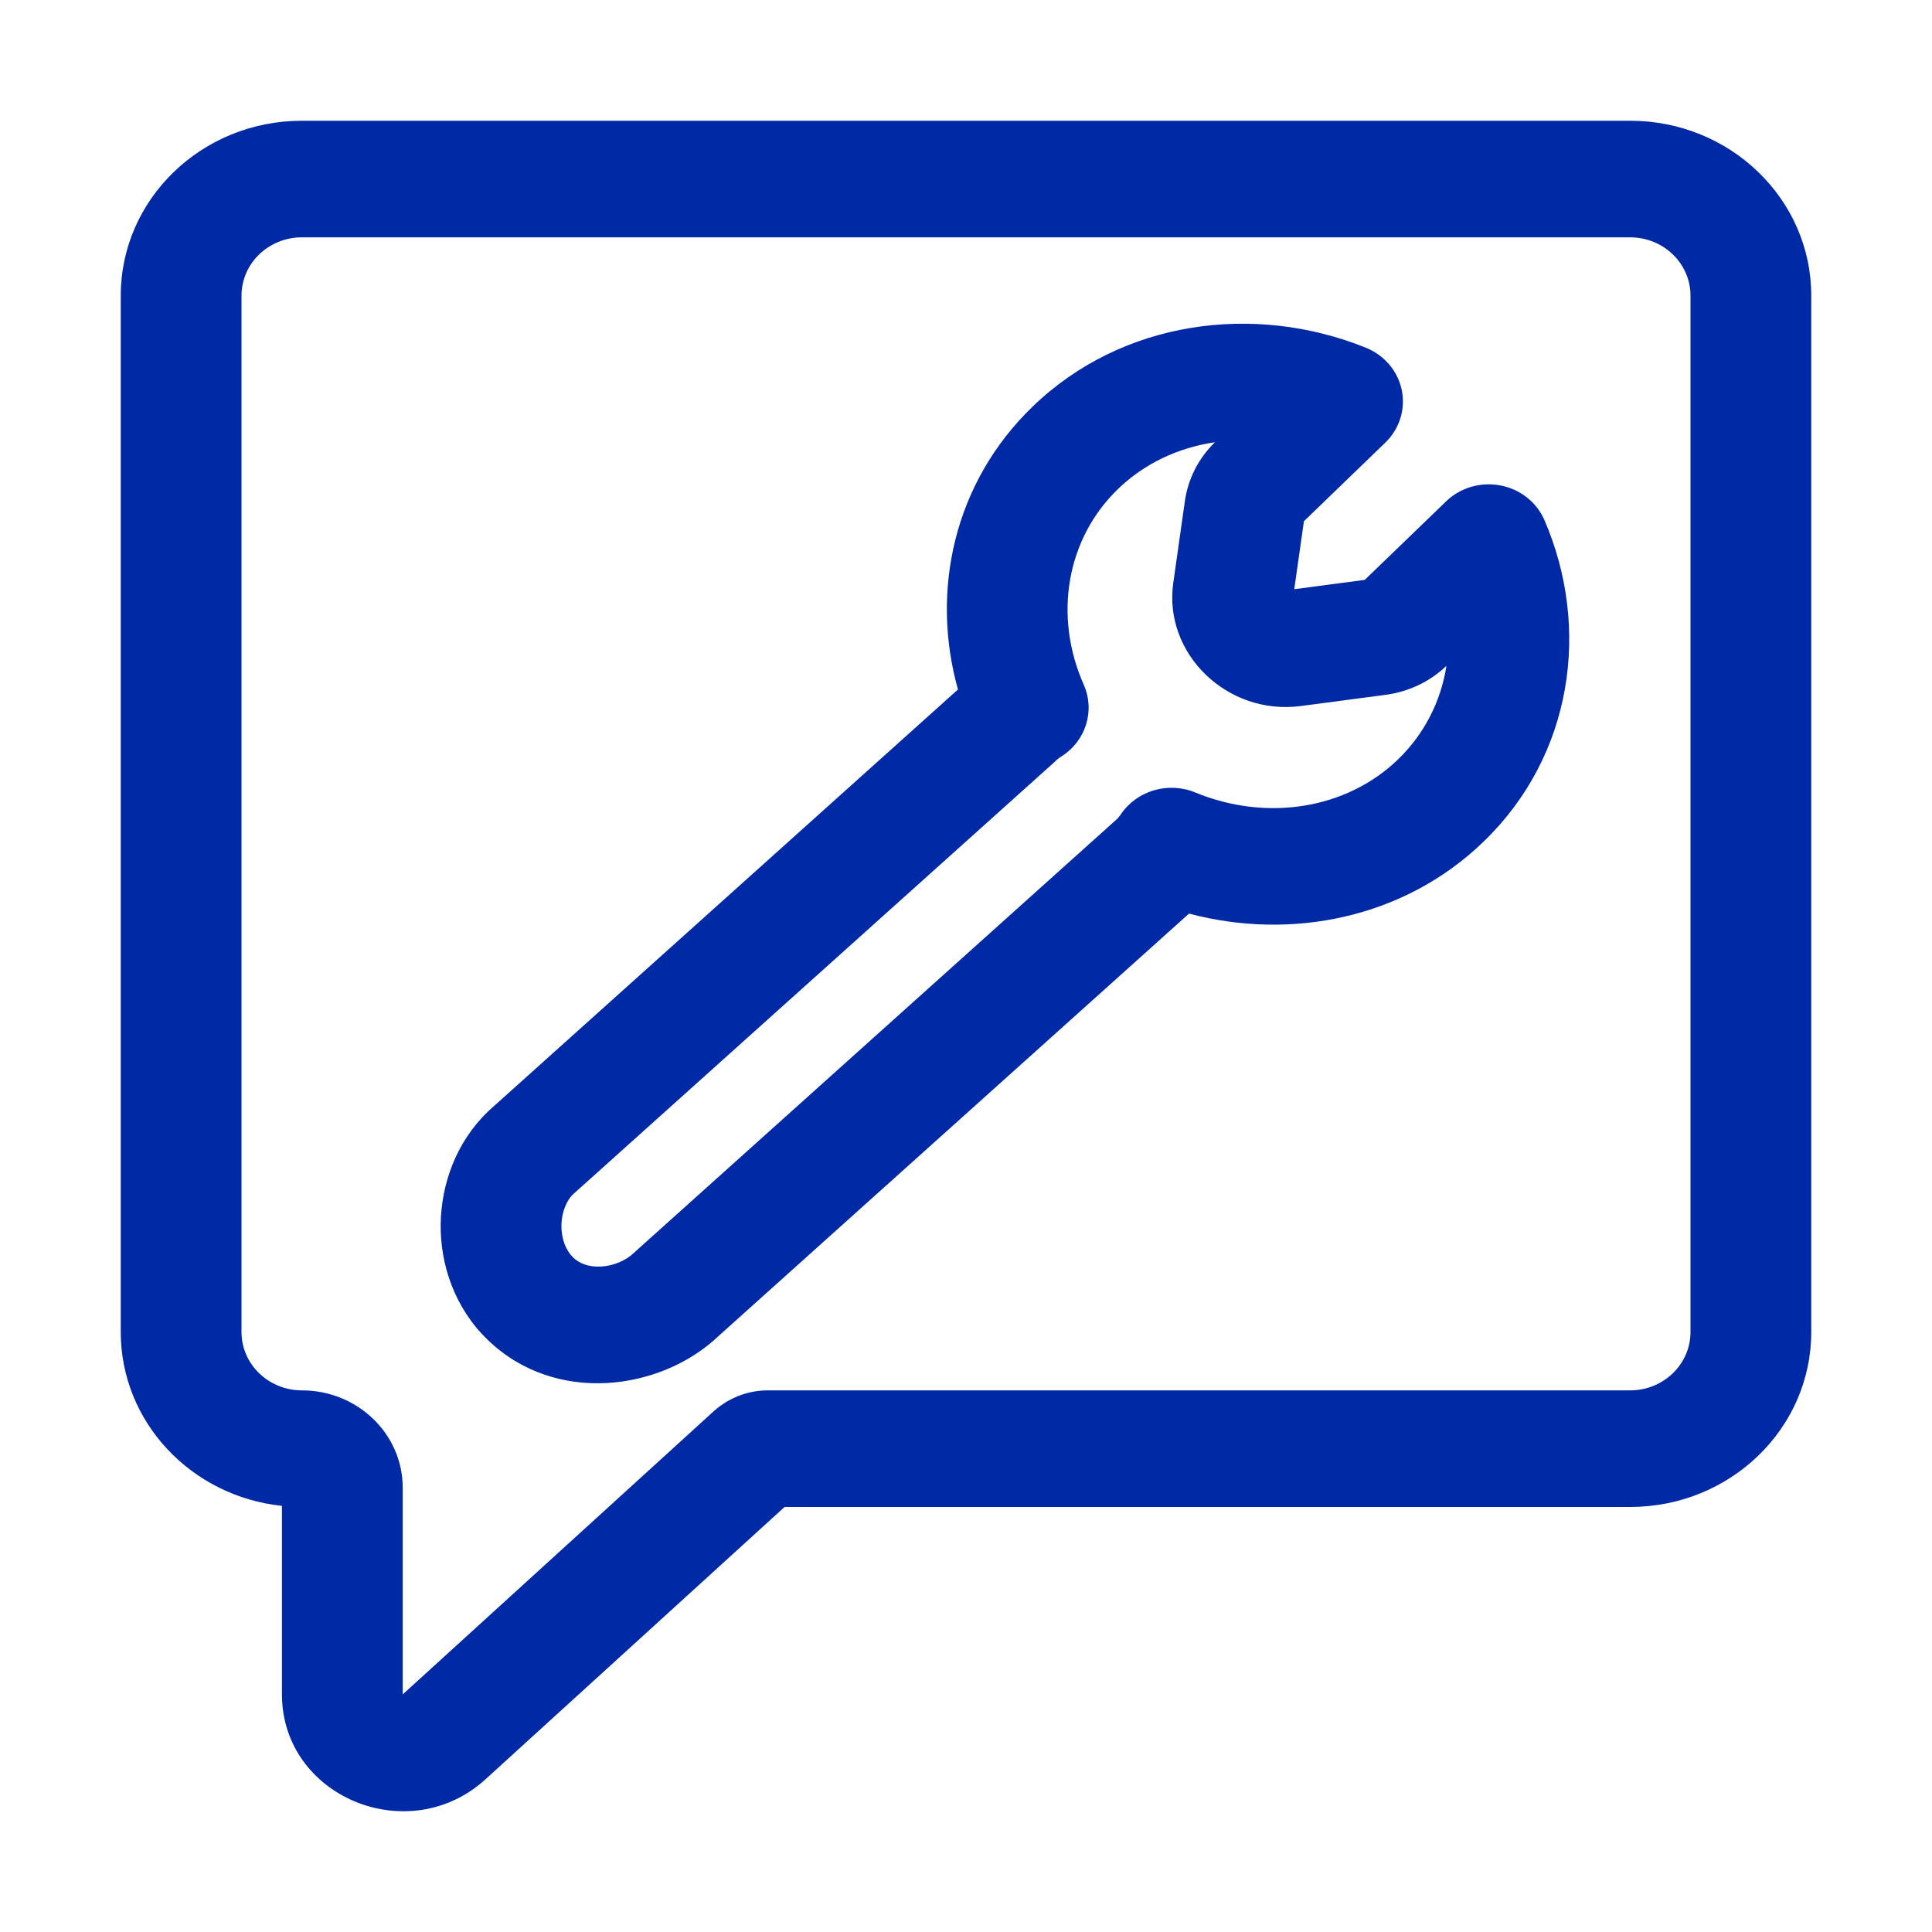
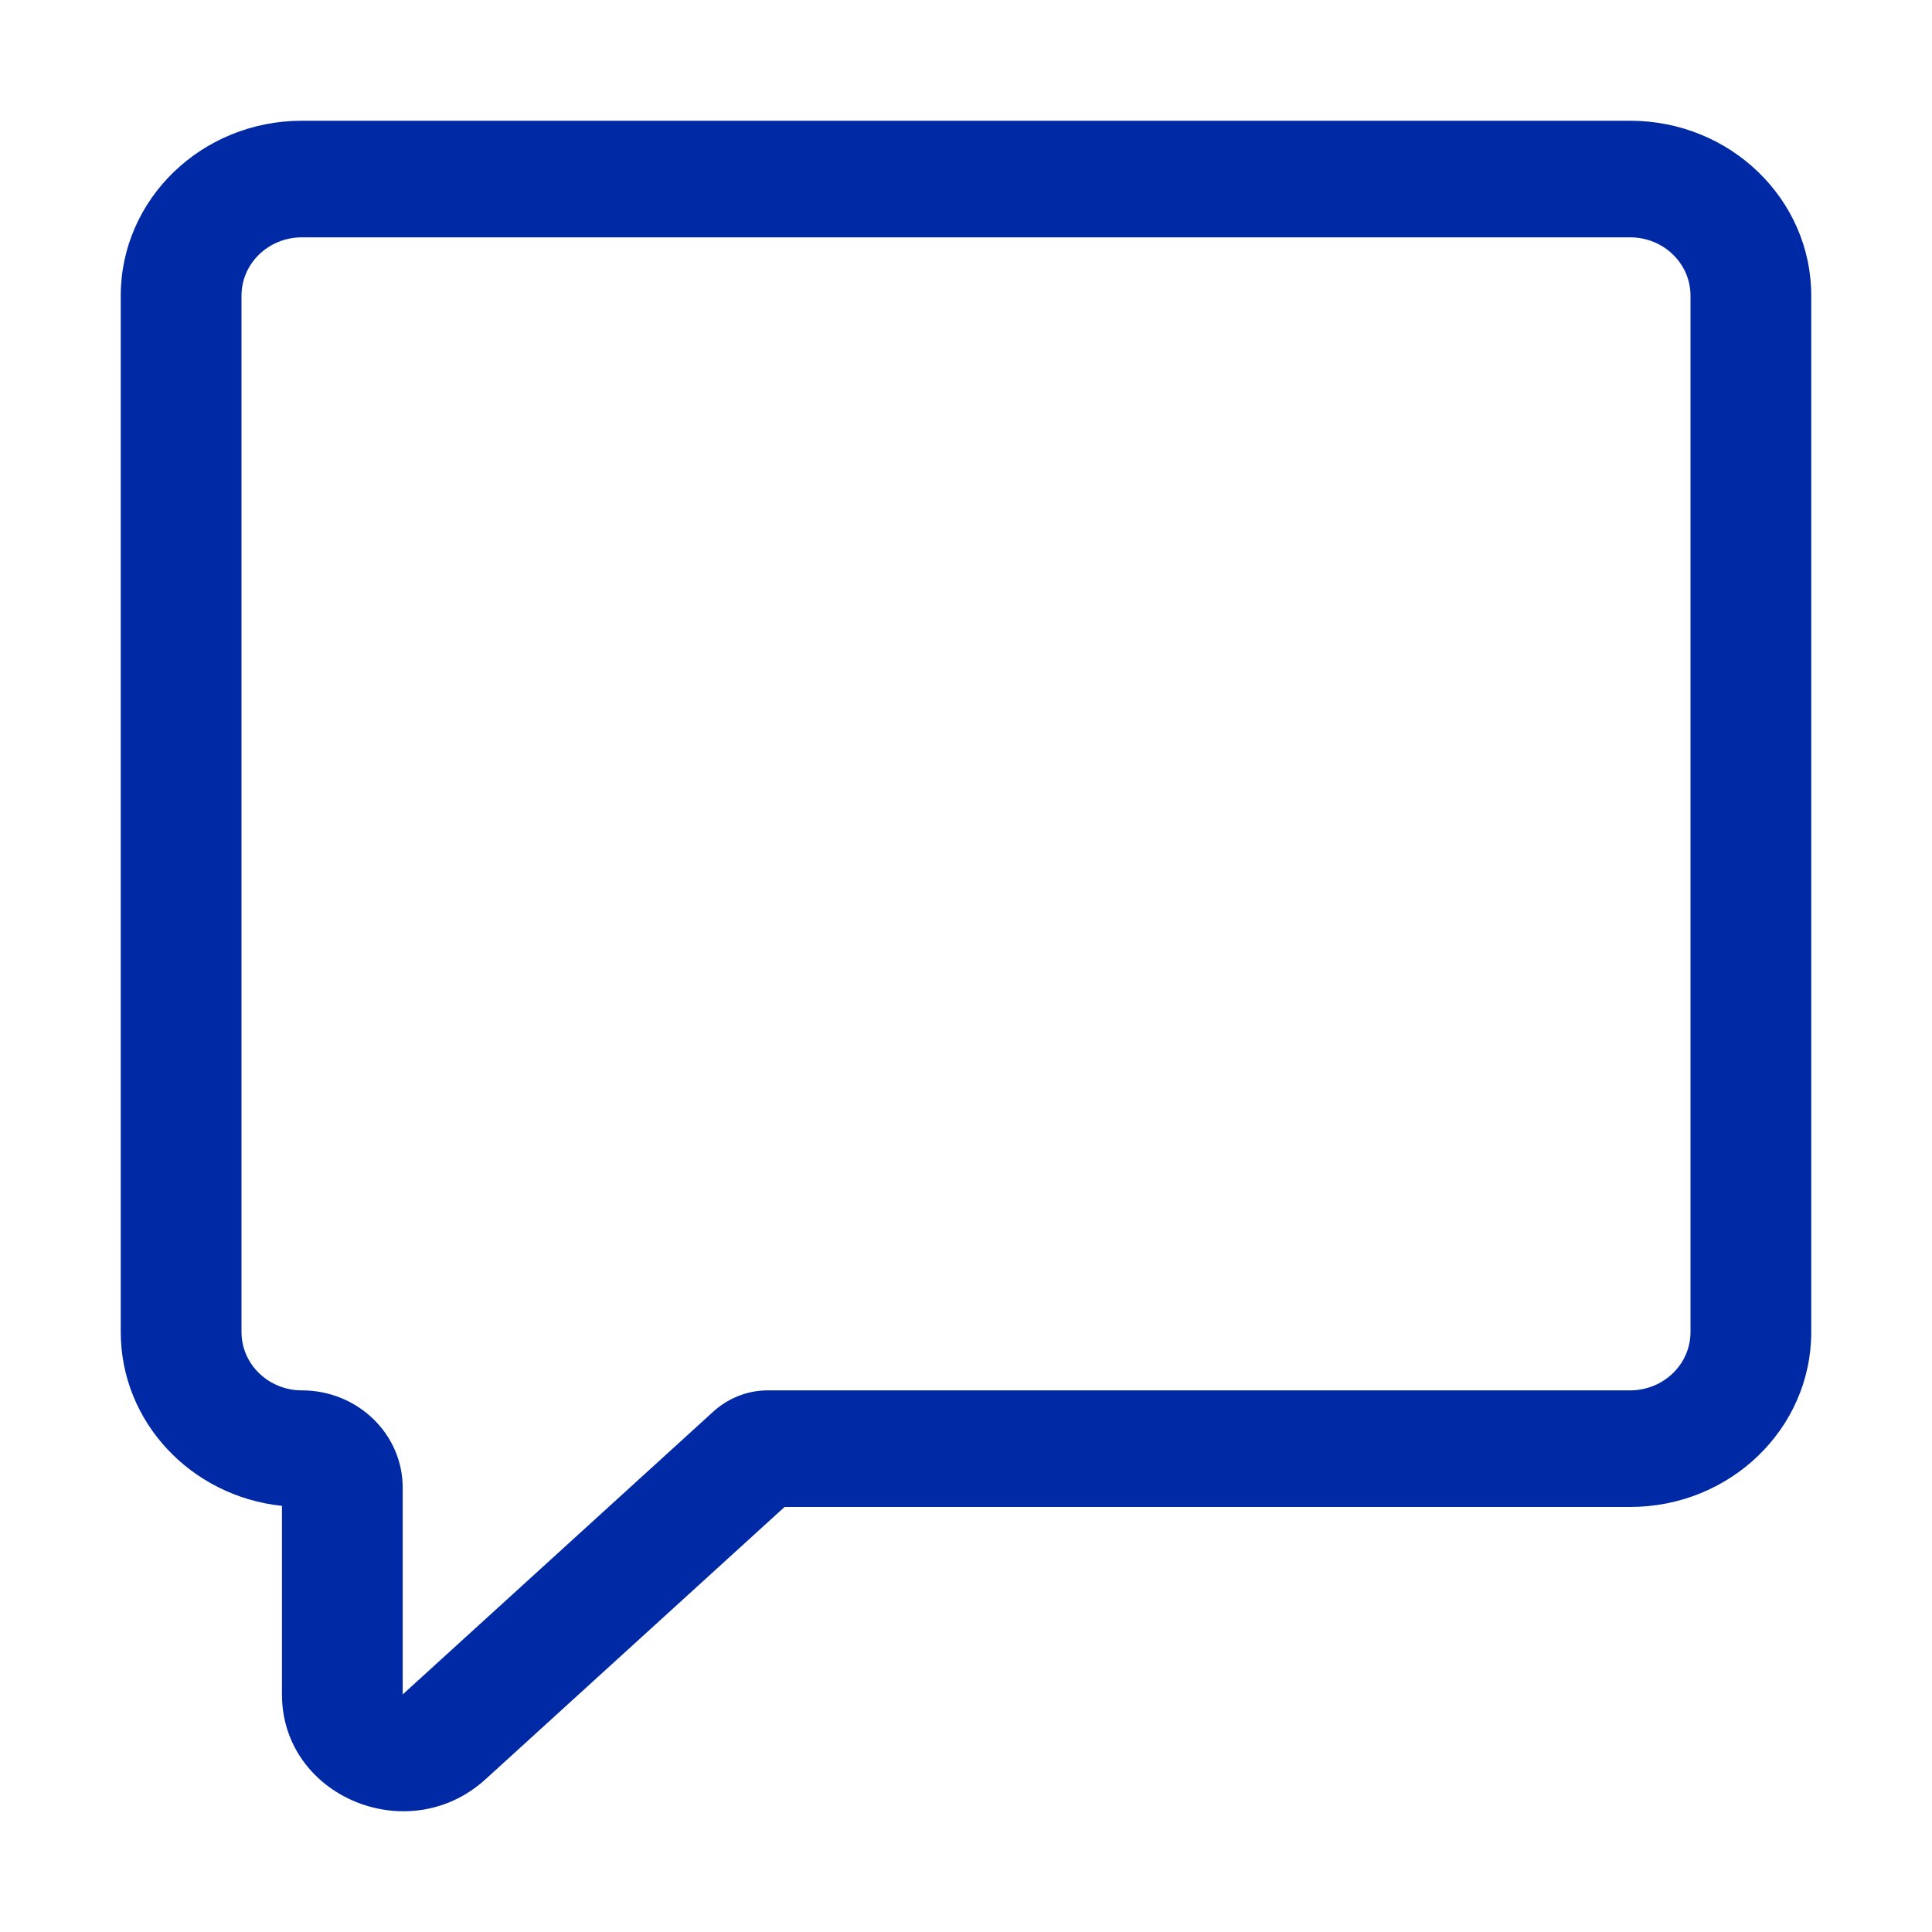
<svg xmlns="http://www.w3.org/2000/svg" width="32" height="32" viewBox="0 0 32 32" fill="none">
-   <path fill-rule="evenodd" clip-rule="evenodd" d="M22.944 7.332C23.18 7.105 23.282 6.779 23.218 6.463C23.153 6.147 22.93 5.883 22.622 5.759C20.78 5.016 18.587 5.301 17.104 6.734C15.795 7.997 15.411 9.793 15.867 11.42L8.105 18.389C8.096 18.397 8.087 18.405 8.079 18.414C7.55 18.924 7.307 19.622 7.299 20.279C7.292 20.939 7.523 21.657 8.079 22.193C9.204 23.28 10.953 23.03 11.899 22.131L19.694 15.132C21.385 15.581 23.256 15.212 24.57 13.943C26.054 12.511 26.349 10.394 25.581 8.615C25.452 8.318 25.179 8.102 24.851 8.04C24.524 7.978 24.186 8.077 23.951 8.305L22.604 9.605L21.437 9.759L21.597 8.633L22.944 7.332ZM18.518 8.099C18.958 7.674 19.52 7.413 20.123 7.325C19.849 7.592 19.677 7.935 19.625 8.302L19.433 9.656C19.267 10.829 20.33 11.855 21.545 11.694L22.947 11.509C23.326 11.459 23.682 11.293 23.958 11.028C23.867 11.61 23.596 12.153 23.156 12.578C22.299 13.406 20.977 13.612 19.797 13.126C19.349 12.941 18.828 13.095 18.564 13.489C18.547 13.515 18.526 13.54 18.503 13.564L10.526 20.727C10.517 20.735 10.508 20.743 10.5 20.751C10.368 20.878 10.166 20.966 9.955 20.978C9.753 20.989 9.597 20.928 9.493 20.828C9.38 20.718 9.297 20.532 9.299 20.299C9.302 20.069 9.387 19.887 9.484 19.788L17.461 12.626C17.466 12.62 17.472 12.616 17.477 12.61C17.481 12.607 17.484 12.604 17.487 12.601C17.514 12.575 17.543 12.552 17.574 12.533C17.983 12.278 18.142 11.775 17.951 11.343C17.446 10.203 17.661 8.927 18.518 8.099Z" fill="#0029A5" />
  <path fill-rule="evenodd" clip-rule="evenodd" d="M5 2C3.343 2 2 3.297 2 4.897V22.063C2 23.555 3.168 24.784 4.67 24.942V28.065C4.67 29.758 6.766 30.632 8.042 29.47L12.995 24.96H27C28.657 24.96 30 23.663 30 22.063V4.897C30 3.297 28.657 2 27 2H5ZM4 4.897C4 4.363 4.448 3.931 5 3.931H27C27.552 3.931 28 4.363 28 4.897V22.063C28 22.596 27.552 23.029 27 23.029H12.716C12.32 23.029 12.009 23.203 11.812 23.383L6.67 28.065V24.641C6.67 23.75 5.922 23.029 5 23.029C4.448 23.029 4 22.596 4 22.063V4.897Z" fill="#0029A5" />
</svg>